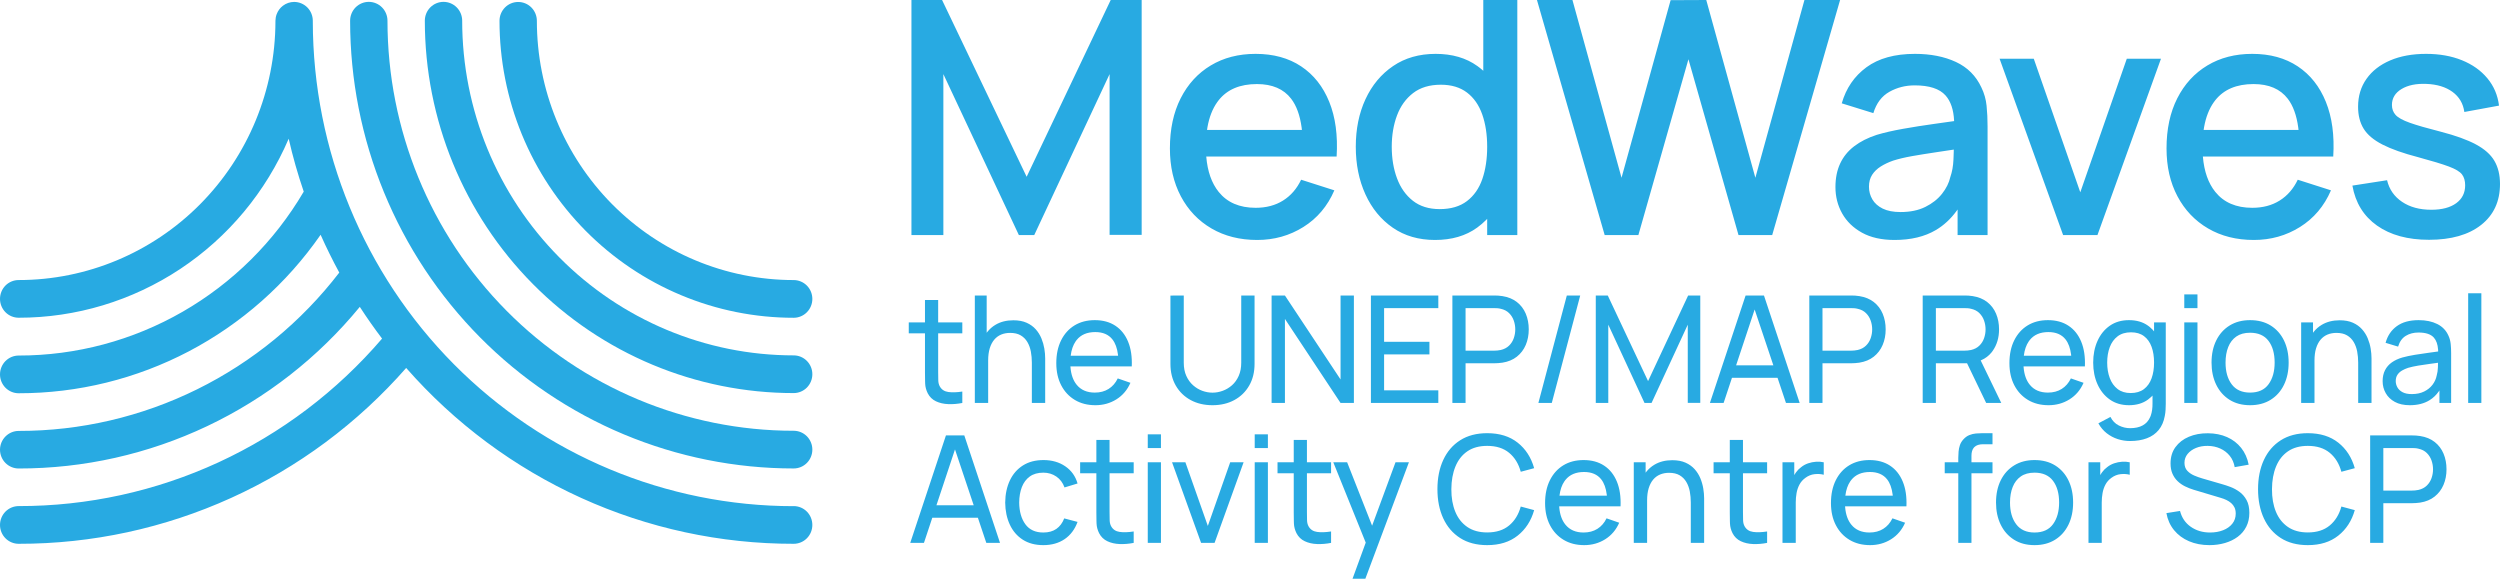
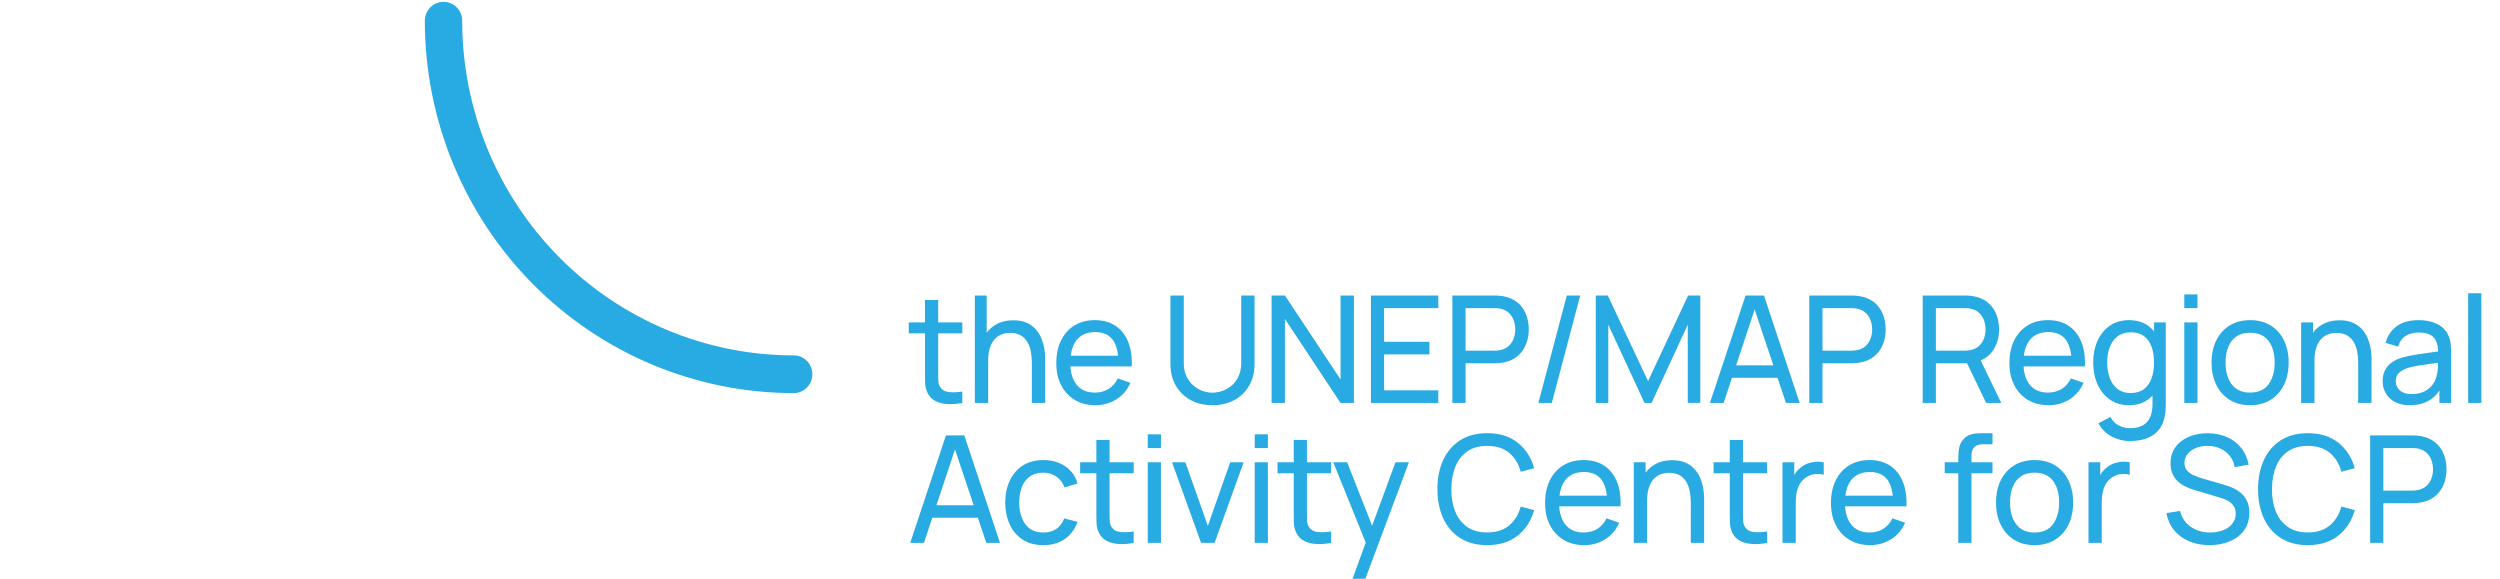
<svg xmlns="http://www.w3.org/2000/svg" width="216px" height="50px" viewBox="0 0 216 50" version="1.1">
  <title>medweaves-logo-footer</title>
  <g id="18-5" stroke="none" stroke-width="1" fill="none" fill-rule="evenodd">
    <g id="medweaves-logo-footer" fill="#28AAE2">
-       <path d="M68.574,27.456 C69.002,27.456 69.412,27.285 69.715,26.978 C70.017,26.673 70.187,26.26 70.187,25.827 C70.187,25.395 70.017,24.981 69.715,24.675 C69.412,24.37 69.002,24.197 68.574,24.197 C62.689,24.197 57.045,21.839 52.883,17.638 C48.723,13.437 46.385,7.739 46.385,1.8 C46.385,1.367 46.215,0.954 45.912,0.647 C45.61,0.342 45.199,0.17 44.77,0.17 C44.343,0.17 43.932,0.342 43.63,0.647 C43.327,0.954 43.157,1.367 43.157,1.8 C43.157,5.168 43.814,8.506 45.091,11.618 C46.368,14.731 48.241,17.56 50.6,19.942 C52.96,22.324 55.763,24.215 58.846,25.503 C61.93,26.794 65.236,27.456 68.574,27.456" id="Fill-1" />
      <path d="M68.574,33.962 C69.002,33.962 69.412,33.791 69.715,33.486 C70.017,33.18 70.187,32.766 70.187,32.333 C70.187,31.901 70.017,31.488 69.715,31.183 C69.412,30.876 69.002,30.705 68.574,30.705 C60.977,30.704 53.692,27.657 48.322,22.235 C42.95,16.813 39.933,9.459 39.933,1.789 C39.933,1.359 39.763,0.943 39.46,0.638 C39.158,0.333 38.747,0.161 38.32,0.161 C37.892,0.161 37.48,0.333 37.179,0.638 C36.875,0.943 36.705,1.359 36.705,1.789 C36.705,10.322 40.063,18.505 46.039,24.539 C52.016,30.573 60.122,33.962 68.574,33.962" id="Fill-2" />
-       <path d="M68.574,40.475 C69.002,40.475 69.412,40.304 69.715,39.998 C70.017,39.693 70.187,39.279 70.187,38.847 C70.187,38.414 70.017,38.001 69.715,37.694 C69.412,37.389 69.002,37.218 68.574,37.218 C59.266,37.218 50.339,33.485 43.757,26.841 C37.175,20.197 33.478,11.187 33.478,1.789 C33.478,1.359 33.308,0.943 33.005,0.638 C32.703,0.333 32.292,0.161 31.865,0.161 C31.436,0.161 31.027,0.333 30.723,0.638 C30.422,0.943 30.25,1.359 30.25,1.789 C30.25,6.871 31.241,11.902 33.168,16.595 C35.093,21.289 37.916,25.553 41.474,29.146 C45.032,32.738 49.258,35.588 53.908,37.532 C58.558,39.475 63.541,40.477 68.574,40.475" id="Fill-3" />
-       <path d="M68.573,43.733 C57.566,43.733 47.007,39.322 39.216,31.47 C31.428,23.618 27.043,12.967 27.026,1.855 L27.026,1.796 C27.026,1.364 26.856,0.95 26.555,0.644 C26.251,0.339 25.841,0.166 25.413,0.166 C25.063,0.168 24.726,0.282 24.446,0.494 C24.201,0.68 24.014,0.931 23.906,1.221 C23.836,1.403 23.8,1.6 23.798,1.796 L23.798,1.855 C23.785,7.784 21.441,13.466 17.281,17.655 C13.123,21.844 7.487,24.196 1.613,24.196 C1.186,24.196 0.775,24.366 0.471,24.671 C0.17,24.978 0,25.391 0,25.824 C0,26.256 0.17,26.67 0.471,26.975 C0.775,27.282 1.186,27.452 1.613,27.452 C6.573,27.454 11.424,25.989 15.569,23.241 C19.715,20.493 22.974,16.58 24.943,11.985 C25.295,13.53 25.73,15.057 26.243,16.556 C23.709,20.872 20.104,24.447 15.787,26.93 C11.469,29.415 6.584,30.721 1.613,30.719 C1.186,30.719 0.775,30.891 0.471,31.196 C0.17,31.503 0,31.917 0,32.349 C0,32.782 0.17,33.195 0.471,33.5 C0.775,33.807 1.186,33.977 1.613,33.977 C6.731,33.981 11.776,32.738 16.318,30.354 C20.859,27.971 24.763,24.516 27.701,20.284 C28.198,21.399 28.737,22.488 29.314,23.551 C26.037,27.814 21.837,31.264 17.036,33.634 C12.233,36.007 6.959,37.237 1.613,37.232 C1.188,37.232 0.778,37.403 0.477,37.706 C0.175,38.007 0.003,38.419 0,38.85 C0,39.281 0.17,39.696 0.471,40.001 C0.775,40.306 1.186,40.478 1.613,40.478 C7.242,40.483 12.801,39.234 17.897,36.82 C22.991,34.406 27.496,30.888 31.087,26.513 C31.697,27.454 32.338,28.367 33.011,29.255 C29.115,33.802 24.294,37.449 18.875,39.948 C13.457,42.444 7.569,43.733 1.613,43.726 C1.186,43.726 0.775,43.898 0.471,44.203 C0.17,44.51 0,44.924 0,45.356 C0,45.789 0.17,46.202 0.471,46.507 C0.775,46.814 1.186,46.984 1.613,46.984 C7.941,46.991 14.199,45.639 19.971,43.02 C25.744,40.401 30.898,36.574 35.094,31.791 C39.29,36.574 44.444,40.401 50.216,43.021 C55.989,45.64 62.245,46.991 68.573,46.984 C69.002,46.984 69.412,46.814 69.715,46.507 C70.017,46.202 70.186,45.789 70.186,45.356 C70.186,44.924 70.017,44.51 69.715,44.203 C69.412,43.898 69.002,43.726 68.573,43.726" id="Fill-4" />
-       <path d="M81.507,20.309 L81.507,6.403 L88.03,20.309 L89.359,20.309 L95.869,6.403 L95.869,20.295 L98.64,20.295 L98.64,3.55271368e-15 L95.966,3.55271368e-15 L88.702,15.274 L81.395,3.55271368e-15 L78.749,3.55271368e-15 L78.749,20.309 L81.507,20.309 Z M115.484,13.526 C115.596,11.701 115.383,10.127 114.847,8.801 C114.31,7.475 113.501,6.452 112.418,5.733 C111.336,5.014 110.025,4.654 108.485,4.654 C107.01,4.654 105.718,4.988 104.607,5.656 C103.497,6.323 102.631,7.268 102.011,8.49 C101.39,9.713 101.08,11.156 101.08,12.82 C101.08,14.391 101.395,15.77 102.025,16.96 C102.655,18.149 103.536,19.075 104.67,19.738 C105.804,20.401 107.122,20.733 108.625,20.733 C110.09,20.733 111.42,20.359 112.614,19.611 C113.809,18.864 114.7,17.808 115.288,16.445 L115.288,16.445 L112.418,15.528 C112.045,16.309 111.525,16.908 110.857,17.327 C110.19,17.745 109.399,17.954 108.485,17.954 C107.094,17.954 106.03,17.496 105.293,16.579 C104.686,15.824 104.329,14.812 104.222,13.544 L104.22,13.526 L114.028,13.526 L115.484,13.526 Z M112.485,11.227 L104.287,11.227 L104.325,10.986 C104.478,10.124 104.759,9.404 105.167,8.828 L105.293,8.66 C106.03,7.729 107.132,7.263 108.597,7.263 C109.922,7.263 110.909,7.687 111.557,8.533 C112.015,9.13 112.316,9.957 112.46,11.014 L112.485,11.227 L112.485,11.227 Z M123.985,20.733 C125.431,20.733 126.644,20.378 127.624,19.668 C127.904,19.465 128.165,19.242 128.406,18.998 L128.492,18.907 L128.492,20.309 L131.096,20.309 L131.096,3.55271368e-15 L128.156,3.55271368e-15 L128.156,6.117 L128.048,6.021 C127.984,5.966 127.918,5.912 127.85,5.859 L127.645,5.705 C126.67,5.004 125.468,4.654 124.041,4.654 C122.622,4.654 121.397,5.004 120.366,5.705 C119.335,6.405 118.539,7.36 117.979,8.568 C117.419,9.776 117.14,11.147 117.14,12.679 C117.14,14.203 117.417,15.573 117.972,16.791 C118.528,18.008 119.316,18.97 120.338,19.675 C121.36,20.38 122.575,20.733 123.985,20.733 L123.985,20.733 Z M124.39,18.067 C123.457,18.067 122.685,17.827 122.074,17.348 C121.463,16.868 121.005,16.222 120.702,15.408 C120.399,14.595 120.247,13.685 120.247,12.679 C120.247,11.683 120.399,10.78 120.702,9.971 C121.005,9.163 121.47,8.519 122.095,8.039 C122.72,7.56 123.518,7.32 124.488,7.32 C125.403,7.32 126.157,7.546 126.749,7.997 C127.342,8.448 127.78,9.078 128.065,9.887 C128.35,10.695 128.492,11.626 128.492,12.679 C128.492,13.732 128.352,14.663 128.072,15.472 C127.792,16.28 127.349,16.915 126.742,17.376 C126.136,17.837 125.352,18.067 124.39,18.067 L124.39,18.067 Z M141.556,20.309 L145.881,5.12 L150.207,20.309 L153.118,20.309 L158.984,0 L155.904,0 L151.663,15.359 L147.421,0 L144.342,0.014 L140.1,15.359 L135.859,0 L132.793,0 L138.644,20.309 L141.556,20.309 L141.556,20.309 Z M163.691,20.733 C165.1,20.733 166.288,20.448 167.253,19.879 C167.944,19.473 168.547,18.914 169.063,18.203 L169.136,18.098 L169.136,20.309 L171.726,20.309 L171.726,10.93 C171.726,10.291 171.697,9.694 171.641,9.139 C171.586,8.585 171.437,8.058 171.194,7.56 C170.727,6.554 169.992,5.818 168.989,5.352 C167.986,4.887 166.808,4.654 165.454,4.654 C163.71,4.654 162.312,5.04 161.262,5.811 C160.213,6.582 159.501,7.621 159.128,8.928 L159.128,8.928 L161.857,9.774 C162.119,8.918 162.58,8.305 163.243,7.933 C163.906,7.562 164.634,7.376 165.427,7.376 C166.687,7.376 167.576,7.665 168.093,8.244 C168.542,8.745 168.79,9.477 168.835,10.441 L168.835,10.463 L168.515,10.507 L168.515,10.507 L167.113,10.705 C166.176,10.836 165.282,10.977 164.433,11.128 C163.583,11.278 162.823,11.452 162.152,11.65 C161.376,11.904 160.723,12.235 160.191,12.644 C159.66,13.053 159.258,13.549 158.988,14.132 C158.717,14.715 158.582,15.392 158.582,16.163 C158.582,16.99 158.775,17.75 159.162,18.441 C159.55,19.132 160.121,19.687 160.877,20.105 C161.633,20.523 162.572,20.733 163.691,20.733 L163.691,20.733 Z M164.209,18.321 C163.583,18.321 163.071,18.222 162.669,18.025 C162.268,17.827 161.969,17.562 161.773,17.228 C161.577,16.894 161.479,16.53 161.479,16.135 C161.479,15.73 161.57,15.387 161.752,15.105 C161.934,14.823 162.181,14.583 162.494,14.386 C162.807,14.188 163.163,14.019 163.565,13.878 C164.041,13.728 164.585,13.598 165.196,13.49 C165.807,13.382 166.49,13.272 167.246,13.159 C167.624,13.102 168.024,13.042 168.443,12.979 L168.807,12.925 L168.803,13.116 C168.799,13.25 168.794,13.393 168.788,13.545 L168.779,13.779 C168.756,14.344 168.665,14.851 168.506,15.303 C168.394,15.801 168.156,16.28 167.792,16.741 C167.428,17.202 166.948,17.58 166.35,17.877 C165.753,18.173 165.039,18.321 164.209,18.321 L164.209,18.321 Z M181.22,20.309 L186.707,5.077 L183.754,5.077 L179.737,16.614 L175.719,5.077 L172.765,5.077 L178.253,20.309 L181.22,20.309 L181.22,20.309 Z M201.592,13.526 C201.704,11.701 201.492,10.127 200.955,8.801 C200.418,7.475 199.609,6.452 198.526,5.733 C197.443,5.014 196.132,4.654 194.593,4.654 C193.118,4.654 191.826,4.988 190.716,5.656 C189.605,6.323 188.739,7.268 188.118,8.49 C187.498,9.713 187.188,11.156 187.188,12.82 C187.188,14.391 187.502,15.77 188.133,16.96 C188.762,18.149 189.645,19.075 190.778,19.738 C191.912,20.401 193.23,20.733 194.733,20.733 C196.198,20.733 197.527,20.359 198.722,19.611 C199.917,18.864 200.808,17.808 201.396,16.445 L201.396,16.445 L198.526,15.528 C198.153,16.309 197.632,16.908 196.965,17.327 C196.298,17.745 195.507,17.954 194.593,17.954 C193.202,17.954 192.139,17.496 191.401,16.579 C190.794,15.824 190.437,14.812 190.33,13.544 L190.328,13.526 L200.136,13.526 L201.592,13.526 Z M198.593,11.227 L190.395,11.227 L190.433,10.986 C190.586,10.124 190.867,9.404 191.275,8.828 L191.401,8.66 C192.139,7.729 193.239,7.263 194.705,7.263 C196.03,7.263 197.016,7.687 197.665,8.533 C198.123,9.13 198.424,9.957 198.568,11.014 L198.593,11.227 L198.593,11.227 Z M209.869,20.718 C211.781,20.718 213.282,20.291 214.369,19.435 C215.456,18.579 216,17.399 216,15.895 C216,15.115 215.838,14.449 215.517,13.899 C215.195,13.349 214.66,12.874 213.914,12.475 C213.168,12.075 212.16,11.711 210.89,11.382 C209.705,11.081 208.809,10.822 208.203,10.606 C207.596,10.39 207.188,10.164 206.978,9.929 C206.768,9.694 206.663,9.407 206.663,9.069 C206.663,8.486 206.938,8.027 207.489,7.694 C208.04,7.36 208.758,7.212 209.645,7.249 C210.569,7.287 211.32,7.517 211.898,7.94 C212.476,8.364 212.817,8.942 212.92,9.675 L212.92,9.675 L215.915,9.125 C215.803,8.223 215.468,7.435 214.908,6.763 C214.348,6.09 213.616,5.571 212.71,5.204 C211.805,4.838 210.774,4.654 209.616,4.654 C208.431,4.654 207.398,4.842 206.516,5.218 C205.634,5.595 204.95,6.126 204.466,6.812 C203.98,7.499 203.738,8.302 203.738,9.224 C203.738,9.967 203.899,10.599 204.22,11.121 C204.542,11.643 205.083,12.099 205.844,12.489 C206.605,12.879 207.633,13.243 208.931,13.582 C210.116,13.902 210.998,14.17 211.577,14.386 C212.155,14.602 212.535,14.83 212.717,15.07 C212.899,15.31 212.99,15.622 212.99,16.008 C212.99,16.666 212.731,17.183 212.213,17.559 C211.695,17.935 210.979,18.123 210.065,18.123 C209.057,18.123 208.215,17.895 207.538,17.439 C206.861,16.983 206.429,16.36 206.243,15.571 L206.243,15.571 L203.247,16.036 C203.509,17.522 204.218,18.673 205.375,19.491 C206.533,20.309 208.03,20.718 209.869,20.718 L209.869,20.718 Z" id="MedWaves" fill-rule="nonzero" />
      <path d="M81.931,34.916 C82.33,34.931 82.734,34.898 83.144,34.816 L83.144,34.816 L83.144,33.83 C82.67,33.903 82.266,33.916 81.931,33.868 C81.596,33.821 81.352,33.66 81.198,33.385 C81.117,33.239 81.073,33.065 81.067,32.863 C81.061,32.661 81.057,32.418 81.057,32.134 L81.057,28.801 L83.144,28.801 L83.144,27.853 L81.057,27.853 L81.057,25.919 L79.918,25.919 L79.918,27.853 L78.517,27.853 L78.517,28.801 L79.918,28.801 L79.918,32.186 C79.918,32.453 79.921,32.7 79.927,32.925 L79.934,33.143 C79.945,33.425 80.019,33.703 80.155,33.978 C80.317,34.292 80.554,34.523 80.865,34.671 C81.177,34.819 81.532,34.901 81.931,34.916 Z M85.377,34.816 L85.377,31.148 C85.377,30.744 85.423,30.392 85.514,30.093 C85.606,29.795 85.735,29.547 85.902,29.349 C86.068,29.151 86.267,29.004 86.5,28.907 C86.732,28.81 86.992,28.762 87.277,28.762 C87.644,28.762 87.948,28.833 88.189,28.975 C88.43,29.117 88.622,29.309 88.765,29.552 C88.908,29.795 89.008,30.069 89.066,30.374 C89.123,30.679 89.152,30.997 89.152,31.328 L89.152,31.328 L89.152,34.816 L90.304,34.816 L90.304,30.967 C90.304,30.701 90.28,30.418 90.231,30.119 C90.181,29.821 90.097,29.526 89.978,29.236 C89.858,28.946 89.694,28.684 89.485,28.449 C89.276,28.215 89.014,28.027 88.698,27.885 C88.382,27.743 88,27.672 87.552,27.672 C86.96,27.672 86.444,27.802 86.007,28.063 C85.734,28.225 85.499,28.431 85.302,28.681 L85.249,28.754 L85.249,25.532 L84.225,25.532 L84.225,34.816 L85.377,34.816 Z M97.785,31.657 C97.819,30.832 97.713,30.12 97.468,29.523 C97.223,28.925 96.856,28.466 96.367,28.143 C95.879,27.821 95.287,27.66 94.591,27.66 C93.922,27.66 93.338,27.811 92.841,28.114 C92.344,28.417 91.957,28.847 91.68,29.404 C91.403,29.96 91.264,30.619 91.264,31.38 C91.264,32.106 91.405,32.741 91.686,33.285 C91.968,33.829 92.361,34.252 92.867,34.555 C93.372,34.858 93.964,35.01 94.643,35.01 C95.312,35.01 95.917,34.841 96.457,34.504 C96.997,34.166 97.401,33.69 97.669,33.075 L97.669,33.075 L96.575,32.695 C96.383,33.09 96.119,33.394 95.782,33.604 C95.445,33.815 95.048,33.92 94.591,33.92 C93.913,33.92 93.391,33.694 93.024,33.243 C92.724,32.874 92.546,32.381 92.492,31.764 L92.484,31.657 L97.196,31.657 L97.785,31.657 L97.785,31.657 Z M96.602,30.735 L92.508,30.735 C92.569,30.232 92.712,29.818 92.936,29.493 L93.024,29.375 C93.391,28.919 93.926,28.691 94.63,28.691 C95.287,28.691 95.782,28.903 96.114,29.326 C96.364,29.644 96.524,30.083 96.593,30.643 L96.602,30.735 L96.602,30.735 Z M104.76,35.01 C105.472,35.01 106.101,34.861 106.647,34.565 C107.193,34.268 107.621,33.851 107.93,33.314 C108.24,32.777 108.394,32.149 108.394,31.431 L108.394,31.431 L108.394,25.532 L107.243,25.532 L107.243,31.335 C107.243,31.769 107.17,32.149 107.025,32.476 C106.88,32.802 106.687,33.072 106.446,33.285 C106.205,33.498 105.937,33.658 105.643,33.765 C105.348,33.873 105.054,33.926 104.76,33.926 C104.47,33.926 104.178,33.874 103.886,33.769 C103.594,33.663 103.326,33.503 103.083,33.288 C102.84,33.073 102.645,32.804 102.498,32.479 C102.35,32.155 102.277,31.773 102.277,31.335 L102.277,31.335 L102.277,25.532 L101.125,25.538 L101.125,31.431 C101.125,32.153 101.28,32.782 101.589,33.317 C101.898,33.852 102.326,34.268 102.872,34.565 C103.418,34.861 104.047,35.01 104.76,35.01 L104.76,35.01 Z M111.018,34.816 L111.018,27.556 L115.824,34.816 L116.976,34.816 L116.976,25.532 L115.824,25.532 L115.824,32.785 L111.018,25.532 L109.866,25.532 L109.866,34.816 L111.018,34.816 Z M124.271,34.816 L124.271,33.727 L119.586,33.727 L119.586,30.619 L123.503,30.619 L123.503,29.529 L119.586,29.529 L119.586,26.622 L124.271,26.622 L124.271,25.532 L118.447,25.532 L118.447,34.816 L124.271,34.816 L124.271,34.816 Z M126.625,34.816 L126.625,31.386 L129.127,31.386 C129.217,31.386 129.324,31.382 129.447,31.373 C129.571,31.365 129.691,31.352 129.806,31.335 C130.301,31.257 130.718,31.084 131.057,30.816 C131.396,30.547 131.652,30.21 131.825,29.803 C131.997,29.397 132.084,28.949 132.084,28.459 C132.084,27.965 131.998,27.515 131.828,27.108 C131.657,26.702 131.402,26.366 131.063,26.099 C130.724,25.833 130.305,25.661 129.806,25.583 C129.691,25.562 129.571,25.548 129.447,25.542 C129.324,25.535 129.217,25.532 129.127,25.532 L129.127,25.532 L125.486,25.532 L125.486,34.816 L126.625,34.816 L126.625,34.816 Z M129.089,30.297 L126.625,30.297 L126.625,26.622 L129.089,26.622 C129.17,26.622 129.263,26.625 129.367,26.631 C129.472,26.638 129.571,26.654 129.665,26.68 C129.959,26.744 130.199,26.869 130.385,27.054 C130.57,27.238 130.706,27.454 130.791,27.701 C130.877,27.949 130.919,28.201 130.919,28.459 C130.919,28.717 130.877,28.969 130.791,29.217 C130.706,29.464 130.57,29.679 130.385,29.861 C130.199,30.044 129.959,30.17 129.665,30.239 C129.571,30.26 129.472,30.275 129.367,30.284 C129.263,30.292 129.17,30.297 129.089,30.297 L129.089,30.297 L129.089,30.297 Z M134.074,34.816 L136.531,25.532 L135.373,25.532 L132.916,34.816 L134.074,34.816 Z M138.956,34.816 L138.956,28.053 L142.086,34.816 L142.694,34.816 L145.823,28.053 L145.823,34.81 L146.904,34.81 L146.904,25.532 L145.855,25.532 L142.393,32.927 L138.912,25.532 L137.875,25.532 L137.875,34.816 L138.956,34.816 Z M148.92,34.816 L149.641,32.643 L153.58,32.643 L154.308,34.816 L155.492,34.816 L152.407,25.532 L150.82,25.532 L147.736,34.816 L148.92,34.816 L148.92,34.816 Z M153.219,31.567 L149.999,31.567 L151.602,26.74 L153.219,31.567 L153.219,31.567 Z M157.463,34.816 L157.463,31.386 L159.965,31.386 C160.054,31.386 160.161,31.382 160.285,31.373 C160.409,31.365 160.528,31.352 160.643,31.335 C161.138,31.257 161.555,31.084 161.894,30.816 C162.233,30.547 162.489,30.21 162.662,29.803 C162.835,29.397 162.921,28.949 162.921,28.459 C162.921,27.965 162.835,27.515 162.665,27.108 C162.495,26.702 162.24,26.366 161.9,26.099 C161.561,25.833 161.142,25.661 160.643,25.583 C160.528,25.562 160.409,25.548 160.285,25.542 C160.161,25.535 160.054,25.532 159.965,25.532 L159.965,25.532 L156.324,25.532 L156.324,34.816 L157.463,34.816 L157.463,34.816 Z M159.926,30.297 L157.463,30.297 L157.463,26.622 L159.926,26.622 C160.007,26.622 160.1,26.625 160.205,26.631 C160.309,26.638 160.409,26.654 160.502,26.68 C160.797,26.744 161.037,26.869 161.222,27.054 C161.408,27.238 161.543,27.454 161.628,27.701 C161.714,27.949 161.756,28.201 161.756,28.459 C161.756,28.717 161.714,28.969 161.628,29.217 C161.543,29.464 161.408,29.679 161.222,29.861 C161.037,30.044 160.797,30.17 160.502,30.239 C160.409,30.26 160.309,30.275 160.205,30.284 C160.1,30.292 160.007,30.297 159.926,30.297 L159.926,30.297 L159.926,30.297 Z M167.26,34.816 L167.26,31.386 L169.954,31.386 L171.605,34.816 L172.91,34.816 L171.131,31.14 L171.189,31.116 C171.54,30.962 171.832,30.741 172.065,30.453 L172.161,30.326 C172.533,29.799 172.718,29.177 172.718,28.459 C172.718,27.965 172.633,27.515 172.462,27.108 C172.292,26.702 172.037,26.366 171.697,26.099 C171.358,25.833 170.939,25.661 170.44,25.583 C170.325,25.562 170.206,25.548 170.082,25.542 C169.958,25.535 169.851,25.532 169.762,25.532 L169.762,25.532 L166.121,25.532 L166.121,34.816 L167.26,34.816 L167.26,34.816 Z M169.723,30.297 L167.26,30.297 L167.26,26.622 L169.723,26.622 C169.804,26.622 169.897,26.625 170.002,26.631 C170.106,26.638 170.206,26.654 170.299,26.68 C170.594,26.744 170.834,26.869 171.019,27.054 C171.205,27.238 171.34,27.454 171.425,27.701 C171.511,27.949 171.553,28.201 171.553,28.459 C171.553,28.717 171.511,28.969 171.425,29.217 C171.34,29.464 171.205,29.679 171.019,29.861 C170.834,30.044 170.594,30.17 170.299,30.239 C170.206,30.26 170.106,30.275 170.002,30.284 C169.897,30.292 169.804,30.297 169.723,30.297 L169.723,30.297 L169.723,30.297 Z M180.135,31.657 C180.169,30.832 180.063,30.12 179.818,29.523 C179.572,28.925 179.206,28.466 178.717,28.143 C178.229,27.821 177.637,27.66 176.942,27.66 C176.272,27.66 175.688,27.811 175.191,28.114 C174.695,28.417 174.307,28.847 174.03,29.404 C173.752,29.96 173.614,30.619 173.614,31.38 C173.614,32.106 173.755,32.741 174.036,33.285 C174.318,33.829 174.711,34.252 175.217,34.555 C175.722,34.858 176.314,35.01 176.993,35.01 C177.662,35.01 178.267,34.841 178.807,34.504 C179.347,34.166 179.751,33.69 180.019,33.075 L180.019,33.075 L178.925,32.695 C178.733,33.09 178.468,33.394 178.132,33.604 C177.795,33.815 177.398,33.92 176.942,33.92 C176.263,33.92 175.741,33.694 175.374,33.243 C175.074,32.874 174.896,32.381 174.842,31.764 L174.834,31.657 L179.546,31.657 L180.135,31.657 L180.135,31.657 Z M178.952,30.735 L174.858,30.735 C174.919,30.232 175.062,29.818 175.286,29.493 L175.374,29.375 C175.741,28.919 176.276,28.691 176.98,28.691 C177.637,28.691 178.132,28.903 178.464,29.326 C178.714,29.644 178.874,30.083 178.943,30.643 L178.952,30.735 L178.952,30.735 Z M184.032,38.104 C184.582,38.104 185.066,38.026 185.484,37.869 C185.903,37.712 186.243,37.474 186.508,37.153 C186.773,36.833 186.95,36.426 187.039,35.932 C187.074,35.76 187.096,35.586 187.106,35.409 C187.117,35.233 187.122,35.051 187.122,34.861 L187.122,34.861 L187.122,27.853 L186.111,27.853 L186.111,28.629 L185.995,28.494 C185.911,28.406 185.824,28.324 185.731,28.247 L185.587,28.137 C185.143,27.819 184.595,27.66 183.942,27.66 C183.302,27.66 182.752,27.82 182.291,28.14 C181.83,28.46 181.475,28.897 181.226,29.452 C180.976,30.006 180.851,30.632 180.851,31.328 C180.851,32.025 180.976,32.65 181.226,33.204 C181.475,33.759 181.83,34.198 182.291,34.523 C182.752,34.847 183.305,35.01 183.949,35.01 C184.597,35.01 185.143,34.847 185.587,34.523 C185.685,34.451 185.779,34.373 185.867,34.289 L185.977,34.177 L185.977,34.848 C185.981,35.254 185.932,35.602 185.831,35.894 L185.775,36.035 C185.637,36.353 185.423,36.593 185.132,36.754 C184.842,36.915 184.477,36.995 184.038,36.995 C183.705,36.995 183.382,36.918 183.069,36.763 C182.755,36.609 182.513,36.361 182.342,36.022 L182.342,36.022 L181.299,36.576 C181.491,36.92 181.731,37.205 182.019,37.431 C182.307,37.656 182.624,37.825 182.969,37.937 C183.315,38.049 183.669,38.104 184.032,38.104 L184.032,38.104 Z M184.089,33.959 C183.637,33.959 183.261,33.843 182.96,33.611 C182.659,33.378 182.434,33.064 182.285,32.666 C182.135,32.268 182.061,31.822 182.061,31.328 C182.061,30.838 182.134,30.395 182.282,30 C182.429,29.605 182.655,29.291 182.96,29.059 C183.265,28.827 183.652,28.711 184.121,28.711 C184.573,28.711 184.947,28.821 185.241,29.043 C185.535,29.264 185.754,29.571 185.897,29.965 C186.04,30.358 186.111,30.812 186.111,31.328 C186.111,31.835 186.04,32.288 185.897,32.685 C185.754,33.083 185.533,33.395 185.235,33.62 C184.936,33.846 184.554,33.959 184.089,33.959 L184.089,33.959 Z M189.861,26.622 L189.861,25.435 L188.722,25.435 L188.722,26.622 L189.861,26.622 Z M189.861,34.816 L189.861,27.853 L188.722,27.853 L188.722,34.816 L189.861,34.816 Z M194.405,35.01 C195.092,35.01 195.684,34.854 196.184,34.542 C196.683,34.231 197.067,33.799 197.335,33.246 C197.604,32.694 197.739,32.055 197.739,31.328 C197.739,30.61 197.605,29.975 197.339,29.423 C197.072,28.871 196.689,28.439 196.19,28.127 C195.691,27.815 195.096,27.66 194.405,27.66 C193.73,27.66 193.144,27.813 192.645,28.121 C192.146,28.428 191.759,28.857 191.487,29.407 C191.214,29.957 191.077,30.597 191.077,31.328 C191.077,32.046 191.211,32.682 191.48,33.237 C191.749,33.791 192.132,34.225 192.629,34.539 C193.126,34.853 193.718,35.01 194.405,35.01 L194.405,35.01 Z M194.405,33.92 C193.71,33.92 193.182,33.684 192.824,33.211 C192.466,32.738 192.287,32.11 192.287,31.328 C192.287,30.821 192.363,30.374 192.517,29.987 C192.67,29.6 192.903,29.297 193.214,29.078 C193.526,28.859 193.922,28.749 194.405,28.749 C195.113,28.749 195.644,28.982 195.998,29.449 C196.352,29.915 196.529,30.542 196.529,31.328 C196.529,32.093 196.354,32.717 196.004,33.198 C195.655,33.679 195.121,33.92 194.405,33.92 Z M199.972,34.816 L199.972,31.148 C199.972,30.744 200.017,30.392 200.109,30.093 C200.201,29.795 200.33,29.547 200.497,29.349 C200.663,29.151 200.862,29.004 201.095,28.907 C201.328,28.81 201.587,28.762 201.872,28.762 C202.24,28.762 202.543,28.833 202.784,28.975 C203.025,29.117 203.217,29.309 203.36,29.552 C203.503,29.795 203.603,30.069 203.661,30.374 C203.719,30.679 203.747,30.997 203.747,31.328 L203.747,31.328 L203.747,34.816 L204.899,34.816 L204.899,30.967 C204.899,30.701 204.874,30.418 204.826,30.119 C204.777,29.821 204.692,29.526 204.573,29.236 C204.454,28.946 204.289,28.684 204.08,28.449 C203.871,28.215 203.609,28.027 203.293,27.885 C202.977,27.743 202.595,27.672 202.148,27.672 C201.555,27.672 201.04,27.802 200.602,28.063 C200.329,28.225 200.094,28.431 199.897,28.681 L199.844,28.754 L199.844,27.853 L198.82,27.853 L198.82,34.816 L199.972,34.816 Z M208.208,35.01 C208.877,35.01 209.446,34.866 209.913,34.578 C210.224,34.386 210.49,34.133 210.71,33.818 L210.767,33.729 L210.767,34.816 L211.778,34.816 L211.778,30.509 C211.778,30.234 211.765,29.971 211.74,29.72 C211.714,29.468 211.653,29.235 211.554,29.02 C211.358,28.564 211.035,28.224 210.585,27.998 C210.134,27.772 209.596,27.66 208.969,27.66 C208.188,27.66 207.559,27.834 207.081,28.182 C206.604,28.53 206.281,29.009 206.115,29.62 L206.115,29.62 L207.196,29.948 C207.324,29.519 207.545,29.208 207.859,29.017 C208.172,28.825 208.538,28.73 208.956,28.73 C209.587,28.73 210.032,28.878 210.29,29.175 C210.497,29.412 210.617,29.752 210.65,30.196 L210.658,30.368 L210.503,30.388 C210.406,30.402 210.306,30.415 210.205,30.429 L209.897,30.471 C209.479,30.527 209.066,30.588 208.659,30.654 C208.251,30.721 207.884,30.799 207.555,30.89 C207.205,30.993 206.904,31.134 206.653,31.312 C206.401,31.49 206.205,31.714 206.067,31.983 C205.929,32.251 205.859,32.568 205.859,32.934 C205.859,33.308 205.948,33.651 206.125,33.965 C206.301,34.279 206.564,34.532 206.912,34.723 C207.26,34.914 207.692,35.01 208.208,35.01 L208.208,35.01 Z M208.38,34.049 C208.052,34.049 207.786,33.995 207.584,33.888 C207.381,33.78 207.232,33.641 207.136,33.469 C207.04,33.297 206.992,33.116 206.992,32.927 C206.992,32.708 207.042,32.524 207.142,32.376 C207.242,32.228 207.375,32.106 207.539,32.012 C207.703,31.917 207.879,31.84 208.067,31.779 C208.323,31.706 208.611,31.643 208.931,31.589 C209.251,31.536 209.59,31.485 209.948,31.438 C210.306,31.39 210.671,31.341 211.042,31.289 L210.643,31.344 L210.642,31.437 C210.642,31.48 210.641,31.525 210.639,31.573 L210.636,31.725 C210.63,31.989 210.594,32.229 210.53,32.444 C210.475,32.732 210.355,32.997 210.172,33.24 C209.989,33.483 209.746,33.678 209.446,33.827 C209.145,33.975 208.79,34.049 208.38,34.049 L208.38,34.049 Z M214.389,34.816 L214.389,25.338 L213.25,25.338 L213.25,34.816 L214.389,34.816 Z M79.829,46.905 L80.55,44.732 L84.489,44.732 L85.217,46.905 L86.401,46.905 L83.316,37.621 L81.729,37.621 L78.645,46.905 L79.829,46.905 L79.829,46.905 Z M84.128,43.656 L80.908,43.656 L82.511,38.829 L84.128,43.656 L84.128,43.656 Z M90.144,47.099 C90.861,47.099 91.473,46.927 91.981,46.583 C92.488,46.239 92.862,45.743 93.101,45.093 L93.101,45.093 L91.949,44.79 C91.795,45.186 91.569,45.488 91.27,45.696 C90.972,45.905 90.596,46.009 90.144,46.009 C89.457,46.009 88.94,45.772 88.592,45.297 C88.245,44.822 88.067,44.197 88.058,43.424 C88.062,42.921 88.139,42.475 88.288,42.086 C88.438,41.697 88.666,41.392 88.973,41.17 C89.28,40.949 89.671,40.838 90.144,40.838 C90.566,40.838 90.941,40.95 91.267,41.173 C91.594,41.397 91.829,41.711 91.974,42.115 L91.974,42.115 L93.101,41.773 C92.921,41.145 92.568,40.651 92.041,40.29 C91.515,39.929 90.886,39.749 90.157,39.749 C89.466,39.749 88.875,39.903 88.384,40.213 C87.894,40.522 87.517,40.953 87.255,41.505 C86.993,42.058 86.857,42.697 86.849,43.424 C86.857,44.133 86.989,44.765 87.245,45.319 C87.501,45.874 87.873,46.309 88.362,46.625 C88.85,46.941 89.444,47.099 90.144,47.099 Z M96.738,47.005 C97.137,47.02 97.541,46.987 97.951,46.905 L97.951,46.905 L97.951,45.919 C97.477,45.992 97.073,46.005 96.738,45.957 C96.403,45.91 96.159,45.749 96.006,45.474 C95.925,45.328 95.881,45.154 95.875,44.952 C95.868,44.75 95.865,44.507 95.865,44.223 L95.865,40.89 L97.951,40.89 L97.951,39.942 L95.865,39.942 L95.865,38.008 L94.726,38.008 L94.726,39.942 L93.324,39.942 L93.324,40.89 L94.726,40.89 L94.726,44.275 C94.726,44.542 94.729,44.789 94.735,45.014 L94.742,45.232 C94.753,45.514 94.826,45.792 94.963,46.067 C95.125,46.381 95.362,46.612 95.673,46.76 C95.984,46.908 96.339,46.99 96.738,47.005 L96.738,47.005 Z M100.306,38.711 L100.306,37.524 L99.167,37.524 L99.167,38.711 L100.306,38.711 Z M100.306,46.905 L100.306,39.942 L99.167,39.942 L99.167,46.905 L100.306,46.905 Z M104.939,46.905 L107.447,39.942 L106.289,39.942 L104.357,45.442 L102.418,39.942 L101.266,39.942 L103.774,46.905 L104.939,46.905 L104.939,46.905 Z M109.546,38.711 L109.546,37.524 L108.407,37.524 L108.407,38.711 L109.546,38.711 Z M109.546,46.905 L109.546,39.942 L108.407,39.942 L108.407,46.905 L109.546,46.905 Z M113.792,47.005 C114.191,47.02 114.595,46.987 115.005,46.905 L115.005,46.905 L115.005,45.919 C114.531,45.992 114.127,46.005 113.792,45.957 C113.457,45.91 113.213,45.749 113.059,45.474 C112.978,45.328 112.935,45.154 112.928,44.952 C112.922,44.75 112.919,44.507 112.919,44.223 L112.919,40.89 L115.005,40.89 L115.005,39.942 L112.919,39.942 L112.919,38.008 L111.779,38.008 L111.779,39.942 L110.378,39.942 L110.378,40.89 L111.779,40.89 L111.779,44.275 C111.779,44.542 111.782,44.789 111.788,45.014 L111.795,45.232 C111.806,45.514 111.88,45.792 112.016,46.067 C112.178,46.381 112.415,46.612 112.727,46.76 C113.038,46.908 113.393,46.99 113.792,47.005 L113.792,47.005 Z M117.967,50 L121.73,39.942 L120.572,39.942 L118.55,45.421 L116.393,39.942 L115.197,39.942 L117.999,46.882 L116.86,50 L117.967,50 L117.967,50 Z M128.494,47.099 C129.56,47.099 130.438,46.825 131.127,46.277 C131.816,45.729 132.291,44.995 132.551,44.075 L132.551,44.075 L131.393,43.765 C131.205,44.453 130.87,44.998 130.388,45.4 C129.906,45.802 129.275,46.003 128.494,46.003 C127.807,46.003 127.233,45.845 126.773,45.529 C126.312,45.213 125.966,44.774 125.736,44.213 C125.506,43.652 125.393,43.002 125.397,42.263 C125.401,41.519 125.518,40.867 125.749,40.306 C125.979,39.745 126.322,39.308 126.779,38.994 C127.235,38.68 127.807,38.524 128.494,38.524 C129.275,38.524 129.906,38.723 130.388,39.123 C130.87,39.523 131.205,40.069 131.393,40.761 L131.393,40.761 L132.551,40.451 C132.291,39.527 131.816,38.792 131.127,38.246 C130.438,37.7 129.56,37.427 128.494,37.427 C127.577,37.427 126.798,37.632 126.158,38.04 C125.518,38.448 125.031,39.016 124.696,39.742 C124.361,40.468 124.194,41.309 124.194,42.263 C124.194,43.217 124.361,44.058 124.696,44.784 C125.031,45.51 125.518,46.078 126.158,46.486 C126.798,46.895 127.577,47.099 128.494,47.099 L128.494,47.099 Z M140.015,43.746 C140.05,42.921 139.944,42.209 139.699,41.612 C139.453,41.014 139.087,40.554 138.598,40.232 C138.11,39.91 137.518,39.749 136.822,39.749 C136.153,39.749 135.569,39.9 135.072,40.203 C134.575,40.506 134.188,40.936 133.911,41.493 C133.633,42.049 133.495,42.708 133.495,43.469 C133.495,44.195 133.636,44.83 133.917,45.374 C134.199,45.918 134.592,46.341 135.098,46.644 C135.603,46.947 136.195,47.099 136.874,47.099 C137.543,47.099 138.148,46.93 138.688,46.593 C139.227,46.255 139.632,45.779 139.9,45.164 L139.9,45.164 L138.806,44.784 C138.614,45.179 138.35,45.483 138.013,45.693 C137.676,45.904 137.279,46.009 136.822,46.009 C136.144,46.009 135.621,45.783 135.255,45.332 C134.954,44.963 134.777,44.47 134.722,43.853 L134.715,43.746 L139.427,43.746 L140.015,43.746 L140.015,43.746 Z M138.833,42.824 L134.739,42.824 C134.8,42.321 134.942,41.907 135.167,41.582 L135.255,41.464 C135.621,41.008 136.157,40.78 136.861,40.78 C137.518,40.78 138.013,40.992 138.345,41.415 C138.595,41.733 138.754,42.172 138.824,42.732 L138.833,42.824 L138.833,42.824 Z M142.31,46.905 L142.31,43.237 C142.31,42.833 142.355,42.481 142.447,42.182 C142.539,41.884 142.668,41.635 142.834,41.438 C143.001,41.24 143.2,41.093 143.433,40.996 C143.665,40.899 143.924,40.851 144.21,40.851 C144.577,40.851 144.881,40.922 145.122,41.064 C145.363,41.206 145.555,41.398 145.698,41.641 C145.841,41.884 145.941,42.158 145.999,42.463 C146.056,42.768 146.085,43.086 146.085,43.417 L146.085,43.417 L146.085,46.905 L147.237,46.905 L147.237,43.056 C147.237,42.79 147.212,42.507 147.163,42.208 C147.114,41.909 147.03,41.615 146.911,41.325 C146.791,41.035 146.627,40.773 146.418,40.538 C146.209,40.304 145.946,40.116 145.631,39.974 C145.315,39.832 144.933,39.761 144.485,39.761 C143.892,39.761 143.377,39.891 142.94,40.152 C142.667,40.314 142.432,40.52 142.235,40.77 L142.182,40.843 L142.182,39.942 L141.158,39.942 L141.158,46.905 L142.31,46.905 L142.31,46.905 Z M151.467,47.005 C151.866,47.02 152.27,46.987 152.679,46.905 L152.679,46.905 L152.679,45.919 C152.206,45.992 151.802,46.005 151.467,45.957 C151.132,45.91 150.888,45.749 150.734,45.474 C150.653,45.328 150.609,45.154 150.603,44.952 C150.596,44.75 150.593,44.507 150.593,44.223 L150.593,40.89 L152.679,40.89 L152.679,39.942 L150.593,39.942 L150.593,38.008 L149.454,38.008 L149.454,39.942 L148.053,39.942 L148.053,40.89 L149.454,40.89 L149.454,44.275 C149.454,44.542 149.457,44.789 149.463,45.014 L149.47,45.232 C149.481,45.514 149.554,45.792 149.691,46.067 C149.853,46.381 150.09,46.612 150.401,46.76 C150.713,46.908 151.068,46.99 151.467,47.005 L151.467,47.005 Z M155.153,46.905 L155.153,43.411 C155.153,43.136 155.176,42.866 155.223,42.602 C155.27,42.337 155.354,42.091 155.476,41.863 C155.597,41.635 155.769,41.442 155.991,41.283 C156.234,41.103 156.499,40.997 156.784,40.967 C157.07,40.937 157.333,40.954 157.571,41.019 L157.571,41.019 L157.571,39.942 C157.367,39.895 157.147,39.879 156.912,39.894 C156.678,39.909 156.447,39.955 156.221,40.032 C155.995,40.11 155.792,40.221 155.613,40.368 C155.451,40.484 155.305,40.632 155.175,40.812 C155.142,40.858 155.111,40.904 155.082,40.951 L155.025,41.05 L155.025,39.942 L154.007,39.942 L154.007,46.905 L155.153,46.905 L155.153,46.905 Z M164.716,43.746 C164.75,42.921 164.645,42.209 164.399,41.612 C164.154,41.014 163.787,40.554 163.299,40.232 C162.81,39.91 162.218,39.749 161.523,39.749 C160.853,39.749 160.269,39.9 159.773,40.203 C159.276,40.506 158.889,40.936 158.611,41.493 C158.334,42.049 158.195,42.708 158.195,43.469 C158.195,44.195 158.336,44.83 158.618,45.374 C158.899,45.918 159.293,46.341 159.798,46.644 C160.304,46.947 160.896,47.099 161.574,47.099 C162.244,47.099 162.848,46.93 163.388,46.593 C163.928,46.255 164.332,45.779 164.601,45.164 L164.601,45.164 L163.507,44.784 C163.315,45.179 163.05,45.483 162.713,45.693 C162.376,45.904 161.98,46.009 161.523,46.009 C160.845,46.009 160.322,45.783 159.955,45.332 C159.655,44.963 159.478,44.47 159.423,43.853 L159.415,43.746 L164.127,43.746 L164.716,43.746 L164.716,43.746 Z M163.534,42.824 L159.439,42.824 C159.5,42.321 159.643,41.907 159.867,41.582 L159.955,41.464 C160.322,41.008 160.857,40.78 161.561,40.78 C162.218,40.78 162.713,40.992 163.046,41.415 C163.295,41.733 163.455,42.172 163.524,42.732 L163.534,42.824 L163.534,42.824 Z M170.334,46.905 L170.334,40.89 L172.152,40.89 L172.152,39.942 L170.334,39.942 L170.334,39.381 C170.334,39.094 170.395,38.869 170.518,38.706 L170.584,38.63 C170.75,38.464 171.002,38.382 171.339,38.382 L171.339,38.382 L172.152,38.382 L172.152,37.427 L171.275,37.427 C171.1,37.427 170.916,37.436 170.722,37.453 C170.527,37.47 170.337,37.517 170.149,37.592 C169.961,37.667 169.788,37.793 169.631,37.969 C169.494,38.12 169.396,38.284 169.336,38.462 C169.276,38.641 169.238,38.823 169.221,39.01 C169.204,39.197 169.195,39.381 169.195,39.562 L169.195,39.562 L169.195,39.942 L168.024,39.942 L168.024,40.89 L169.195,40.89 L169.195,46.905 L170.334,46.905 L170.334,46.905 Z M175.783,47.099 C176.47,47.099 177.063,46.943 177.562,46.631 C178.061,46.32 178.445,45.888 178.714,45.335 C178.983,44.783 179.117,44.144 179.117,43.417 C179.117,42.699 178.984,42.064 178.717,41.512 C178.451,40.96 178.068,40.528 177.569,40.216 C177.069,39.904 176.474,39.749 175.783,39.749 C175.109,39.749 174.523,39.902 174.024,40.21 C173.524,40.517 173.138,40.946 172.865,41.496 C172.593,42.046 172.456,42.686 172.456,43.417 C172.456,44.135 172.59,44.771 172.859,45.326 C173.128,45.88 173.511,46.314 174.008,46.628 C174.504,46.942 175.096,47.099 175.783,47.099 L175.783,47.099 Z M175.783,46.009 C175.088,46.009 174.561,45.773 174.203,45.3 C173.844,44.827 173.665,44.199 173.665,43.417 C173.665,42.91 173.742,42.463 173.896,42.076 C174.049,41.689 174.282,41.386 174.593,41.167 C174.904,40.948 175.301,40.838 175.783,40.838 C176.491,40.838 177.022,41.071 177.377,41.538 C177.731,42.004 177.908,42.631 177.908,43.417 C177.908,44.182 177.733,44.806 177.383,45.287 C177.033,45.768 176.5,46.009 175.783,46.009 Z M181.59,46.905 L181.59,43.411 C181.59,43.136 181.614,42.866 181.661,42.602 C181.708,42.337 181.792,42.091 181.914,41.863 C182.035,41.635 182.207,41.442 182.429,41.283 C182.672,41.103 182.937,40.997 183.222,40.967 C183.508,40.937 183.77,40.954 184.009,41.019 L184.009,41.019 L184.009,39.942 C183.805,39.895 183.585,39.879 183.35,39.894 C183.116,39.909 182.885,39.955 182.659,40.032 C182.433,40.11 182.23,40.221 182.051,40.368 C181.889,40.484 181.743,40.632 181.613,40.812 C181.58,40.858 181.55,40.904 181.52,40.951 L181.462,41.052 L181.462,39.942 L180.445,39.942 L180.445,46.905 L181.59,46.905 L181.59,46.905 Z M190.895,47.099 C191.372,47.099 191.82,47.037 192.239,46.915 C192.657,46.792 193.023,46.614 193.339,46.38 C193.655,46.145 193.902,45.854 194.078,45.506 C194.255,45.158 194.344,44.76 194.344,44.313 C194.344,43.866 194.263,43.496 194.101,43.201 C193.938,42.907 193.734,42.67 193.486,42.492 C193.239,42.314 192.984,42.175 192.722,42.076 C192.459,41.977 192.228,41.9 192.027,41.844 L192.027,41.844 L190.274,41.335 C190.048,41.27 189.816,41.187 189.58,41.086 C189.343,40.985 189.144,40.848 188.981,40.674 C188.819,40.5 188.738,40.271 188.738,39.987 C188.738,39.699 188.828,39.444 189.007,39.223 C189.186,39.002 189.427,38.829 189.73,38.704 C190.033,38.579 190.372,38.519 190.748,38.524 C191.14,38.528 191.5,38.604 191.829,38.752 C192.158,38.901 192.431,39.111 192.651,39.384 C192.871,39.657 193.013,39.983 193.077,40.361 L193.077,40.361 L194.286,40.148 C194.175,39.585 193.959,39.102 193.637,38.698 C193.314,38.294 192.91,37.983 192.421,37.766 C191.932,37.549 191.379,37.438 190.76,37.434 C190.15,37.43 189.602,37.531 189.116,37.737 C188.629,37.943 188.245,38.241 187.961,38.63 C187.677,39.019 187.535,39.488 187.535,40.039 C187.535,40.383 187.59,40.68 187.702,40.932 C187.813,41.183 187.962,41.398 188.15,41.576 C188.337,41.755 188.55,41.903 188.789,42.021 C189.029,42.14 189.276,42.237 189.532,42.315 L189.532,42.315 L191.88,43.017 C192.047,43.065 192.207,43.125 192.36,43.198 C192.514,43.271 192.651,43.36 192.773,43.466 C192.894,43.571 192.99,43.698 193.061,43.846 C193.131,43.994 193.166,44.172 193.166,44.378 C193.166,44.713 193.068,45.003 192.872,45.248 C192.676,45.493 192.411,45.681 192.075,45.812 C191.74,45.944 191.366,46.009 190.952,46.009 C190.312,46.009 189.756,45.845 189.285,45.516 C188.814,45.187 188.504,44.73 188.354,44.146 L188.354,44.146 L187.177,44.333 C187.279,44.9 187.5,45.391 187.839,45.806 C188.178,46.221 188.609,46.54 189.132,46.763 C189.654,46.987 190.242,47.099 190.895,47.099 L190.895,47.099 Z M199.396,47.099 C200.462,47.099 201.34,46.825 202.029,46.277 C202.718,45.729 203.193,44.995 203.453,44.075 L203.453,44.075 L202.295,43.765 C202.107,44.453 201.772,44.998 201.29,45.4 C200.808,45.802 200.177,46.003 199.396,46.003 C198.709,46.003 198.135,45.845 197.675,45.529 C197.214,45.213 196.868,44.774 196.638,44.213 C196.408,43.652 196.295,43.002 196.299,42.263 C196.303,41.519 196.42,40.867 196.651,40.306 C196.881,39.745 197.224,39.308 197.681,38.994 C198.138,38.68 198.709,38.524 199.396,38.524 C200.177,38.524 200.808,38.723 201.29,39.123 C201.772,39.523 202.107,40.069 202.295,40.761 L202.295,40.761 L203.453,40.451 C203.193,39.527 202.718,38.792 202.029,38.246 C201.34,37.7 200.462,37.427 199.396,37.427 C198.478,37.427 197.7,37.632 197.06,38.04 C196.42,38.448 195.933,39.016 195.598,39.742 C195.263,40.468 195.096,41.309 195.096,42.263 C195.096,43.217 195.263,44.058 195.598,44.784 C195.933,45.51 196.42,46.078 197.06,46.486 C197.7,46.895 198.478,47.099 199.396,47.099 L199.396,47.099 Z M205.92,46.905 L205.92,43.475 L208.422,43.475 C208.511,43.475 208.618,43.471 208.742,43.462 C208.866,43.454 208.985,43.441 209.1,43.424 C209.595,43.346 210.012,43.173 210.351,42.905 C210.69,42.636 210.946,42.299 211.119,41.892 C211.292,41.486 211.378,41.038 211.378,40.548 C211.378,40.054 211.293,39.603 211.122,39.197 C210.952,38.791 210.697,38.455 210.358,38.188 C210.018,37.922 209.599,37.75 209.1,37.672 C208.985,37.651 208.866,37.637 208.742,37.631 C208.618,37.624 208.511,37.621 208.422,37.621 L208.422,37.621 L204.781,37.621 L204.781,46.905 L205.92,46.905 L205.92,46.905 Z M208.383,42.386 L205.92,42.386 L205.92,38.711 L208.383,38.711 C208.464,38.711 208.557,38.714 208.662,38.72 C208.767,38.727 208.866,38.743 208.959,38.769 C209.254,38.833 209.494,38.958 209.679,39.142 C209.865,39.327 210,39.543 210.086,39.79 C210.171,40.038 210.214,40.29 210.214,40.548 C210.214,40.806 210.171,41.058 210.086,41.306 C210,41.553 209.865,41.768 209.679,41.95 C209.494,42.133 209.254,42.259 208.959,42.328 C208.866,42.349 208.767,42.364 208.662,42.373 C208.557,42.381 208.464,42.386 208.383,42.386 L208.383,42.386 L208.383,42.386 Z" id="theUNEPMAPRegionalActivityCentreforSCP" fill-rule="nonzero" />
    </g>
  </g>
</svg>